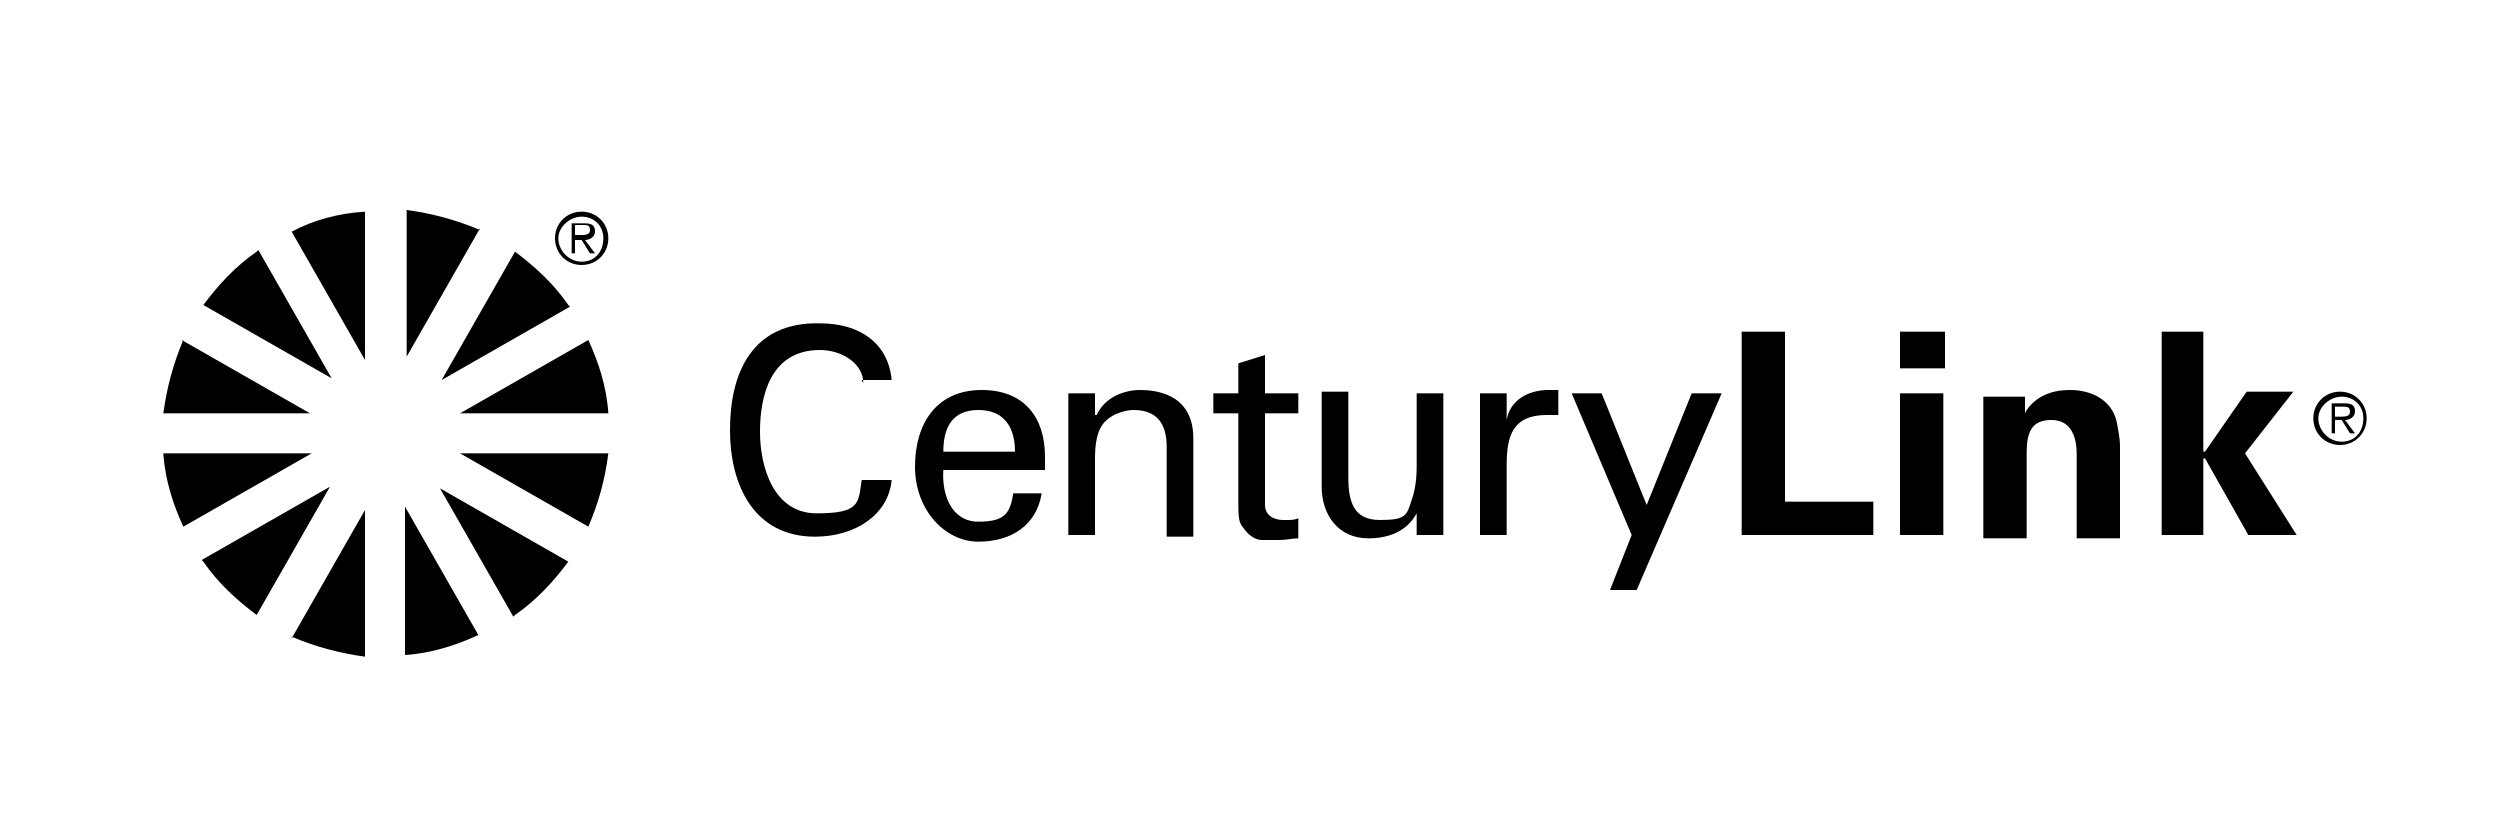
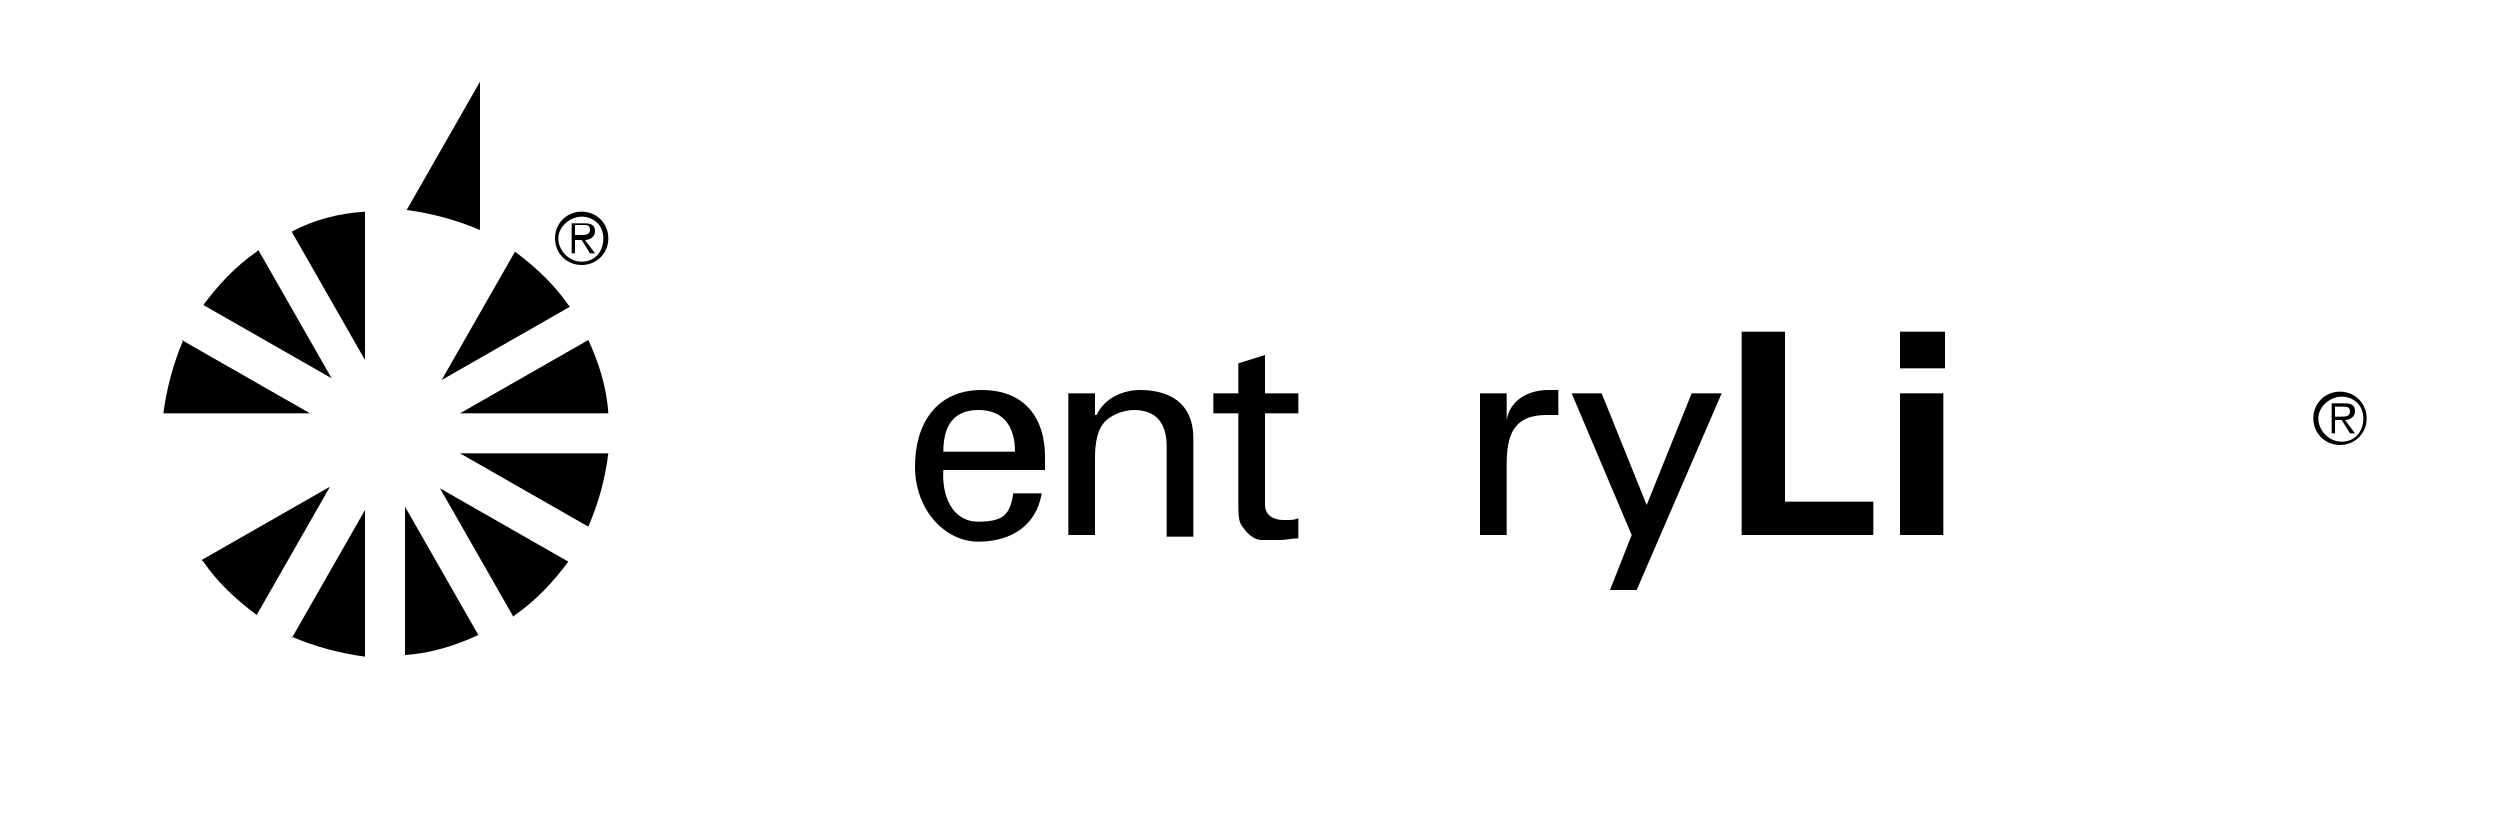
<svg xmlns="http://www.w3.org/2000/svg" id="Layer_1" version="1.1" viewBox="0 0 150 50">
  <g>
    <g>
      <g>
        <path d="M12.2,33.7c.9,1.3,2,2.3,3.2,3.2l4.4-7.7-7.7,4.4" />
        <path d="M15.4,15.1c-1.3.9-2.3,2-3.2,3.2l7.7,4.4-4.4-7.7" />
-         <path d="M28.8,13.8c-1.4-.6-2.9-1-4.4-1.2v8.8l4.4-7.7" />
+         <path d="M28.8,13.8c-1.4-.6-2.9-1-4.4-1.2l4.4-7.7" />
        <path d="M17.5,38.2c1.4.6,2.9,1,4.4,1.2v-8.8l-4.4,7.7" />
        <path d="M34.1,18.3c-.9-1.3-2-2.3-3.2-3.2l-4.4,7.7,7.7-4.4" />
        <path d="M30.9,36.9c1.3-.9,2.3-2,3.2-3.2l-7.7-4.4,4.4,7.7" />
      </g>
      <g>
        <path d="M36.5,24.8c-.1-1.6-.6-3.1-1.2-4.4l-7.7,4.4h8.8" />
-         <path d="M9.8,27.2c.1,1.6.6,3.1,1.2,4.4l7.7-4.4h-8.8" />
        <path d="M11,20.4c-.6,1.4-1,2.9-1.2,4.4h8.8l-7.7-4.4" />
        <path d="M27.6,27.2l7.7,4.4c.6-1.4,1-2.8,1.2-4.4h-8.8" />
        <path d="M21.9,12.7c-1.6.1-3.1.5-4.4,1.2l4.4,7.7v-8.8" />
        <path d="M24.3,39.3c1.6-.1,3.1-.6,4.4-1.2l-4.4-7.7v8.8" />
      </g>
    </g>
    <path d="M33.3,14.3c0-.9.7-1.6,1.6-1.6s1.6.7,1.6,1.6-.7,1.6-1.6,1.6-1.6-.7-1.6-1.6ZM36.2,14.3c0-.8-.6-1.3-1.3-1.3s-1.4.6-1.4,1.3.6,1.4,1.4,1.4,1.3-.6,1.3-1.4ZM34.5,15.2h-.2v-1.8h.8c.5,0,.6.2.6.5s-.3.5-.6.5l.6.8h-.3l-.5-.8h-.4v.8h0ZM34.8,14.1c.3,0,.6,0,.6-.3s-.2-.3-.4-.3h-.5v.6h.3Z" />
  </g>
  <g>
    <g>
      <g>
-         <path d="M51.8,23c0-1.2-1.3-2-2.6-2-3,0-3.6,2.8-3.6,4.9s.8,4.9,3.4,4.9,2.5-.6,2.7-2h1.8c-.2,2.1-2.2,3.4-4.6,3.4-3.6,0-5.1-3-5.1-6.4s1.3-6.5,5.4-6.4c2.4,0,4.1,1.2,4.3,3.4h-1.8" />
        <path d="M56.6,28.2c-.1,1.5.5,3.1,2.1,3.1s1.9-.5,2.1-1.7h1.7c-.3,1.9-1.8,2.9-3.8,2.9s-3.8-1.9-3.8-4.5,1.3-4.6,4-4.6c2.6,0,3.8,1.7,3.8,4v.8h-6M60.9,27.1c0-1.4-.6-2.5-2.2-2.5s-2.1,1.1-2.1,2.5h4.3Z" />
        <path d="M65.8,24.9h0c.5-1.1,1.7-1.5,2.6-1.5s3.2.2,3.2,2.9v5.9h-1.6v-5.4c0-1.4-.6-2.2-2-2.2,0,0-.9,0-1.6.6-.2.2-.7.6-.7,2.3v4.6h-1.6v-8.5h1.6v1.3" />
        <path d="M74.3,23.6v-1.8l1.6-.5v2.3h2v1.2h-2v5.5c0,.6.5.9,1.1.9s.6,0,.9-.1v1.2c-.4,0-.7.1-1.1.1s-.7,0-1.1,0c-.3,0-.7-.2-1-.6-.3-.4-.4-.4-.4-1.6v-5.4h-1.5v-1.2h1.5" />
-         <path d="M85,23.6h1.6v8.5h-1.6v-1.3h0c-.6,1.1-1.7,1.5-2.9,1.5-1.8,0-2.8-1.4-2.8-3.1v-5.7h1.6v5.1c0,1.5.3,2.6,1.9,2.6s1.6-.3,1.9-1.2c.3-.8.3-1.8.3-2v-4.4" />
        <path d="M90.4,32.1h-1.6v-8.5h1.6v1.6h0c.2-1.2,1.3-1.8,2.5-1.8s.4,0,.6,0v1.5c-.2,0-.5,0-.7,0-2,0-2.4,1.2-2.4,3v4.2" />
        <polyline points="98.2 35.4 96.6 35.4 97.9 32.1 94.3 23.6 96.1 23.6 98.8 30.3 101.5 23.6 103.3 23.6 98.2 35.4" />
      </g>
      <g>
        <polyline points="104.5 32.1 104.5 19.9 107.1 19.9 107.1 30.1 112.4 30.1 112.4 32.1 104.5 32.1" />
        <path d="M114,19.9h2.7v2.2h-2.7v-2.2ZM114,23.6h2.6v8.5h-2.6v-8.5Z" />
-         <path d="M121.6,24.6h0c.5-.7,1.3-1.2,2.6-1.2s2.5.6,2.8,1.9c.1.5.2,1.1.2,1.4v5.6h-2.6v-5.1c0-.9-.3-2-1.5-2s-1.5.7-1.5,2v5.1h-2.6v-8.5h2.5v1" />
-         <polyline points="132.2 27.1 132.3 27.1 134.8 23.5 137.6 23.5 134.7 27.2 137.8 32.1 134.9 32.1 132.3 27.5 132.2 27.5 132.2 32.1 129.7 32.1 129.7 19.9 132.2 19.9 132.2 27.1" />
      </g>
    </g>
    <path d="M138.8,25.1c0-.9.7-1.6,1.6-1.6s1.6.7,1.6,1.6-.7,1.6-1.6,1.6-1.6-.7-1.6-1.6ZM141.8,25.1c0-.8-.6-1.3-1.3-1.3s-1.4.6-1.4,1.3.6,1.4,1.4,1.4,1.3-.6,1.3-1.4ZM140.1,26h-.2v-1.8h.8c.5,0,.6.2.6.5s-.3.5-.6.5l.6.8h-.3l-.5-.8h-.4v.8h0ZM140.4,25c.3,0,.6,0,.6-.3s-.2-.3-.4-.3h-.5v.6h.3,0Z" />
  </g>
</svg>